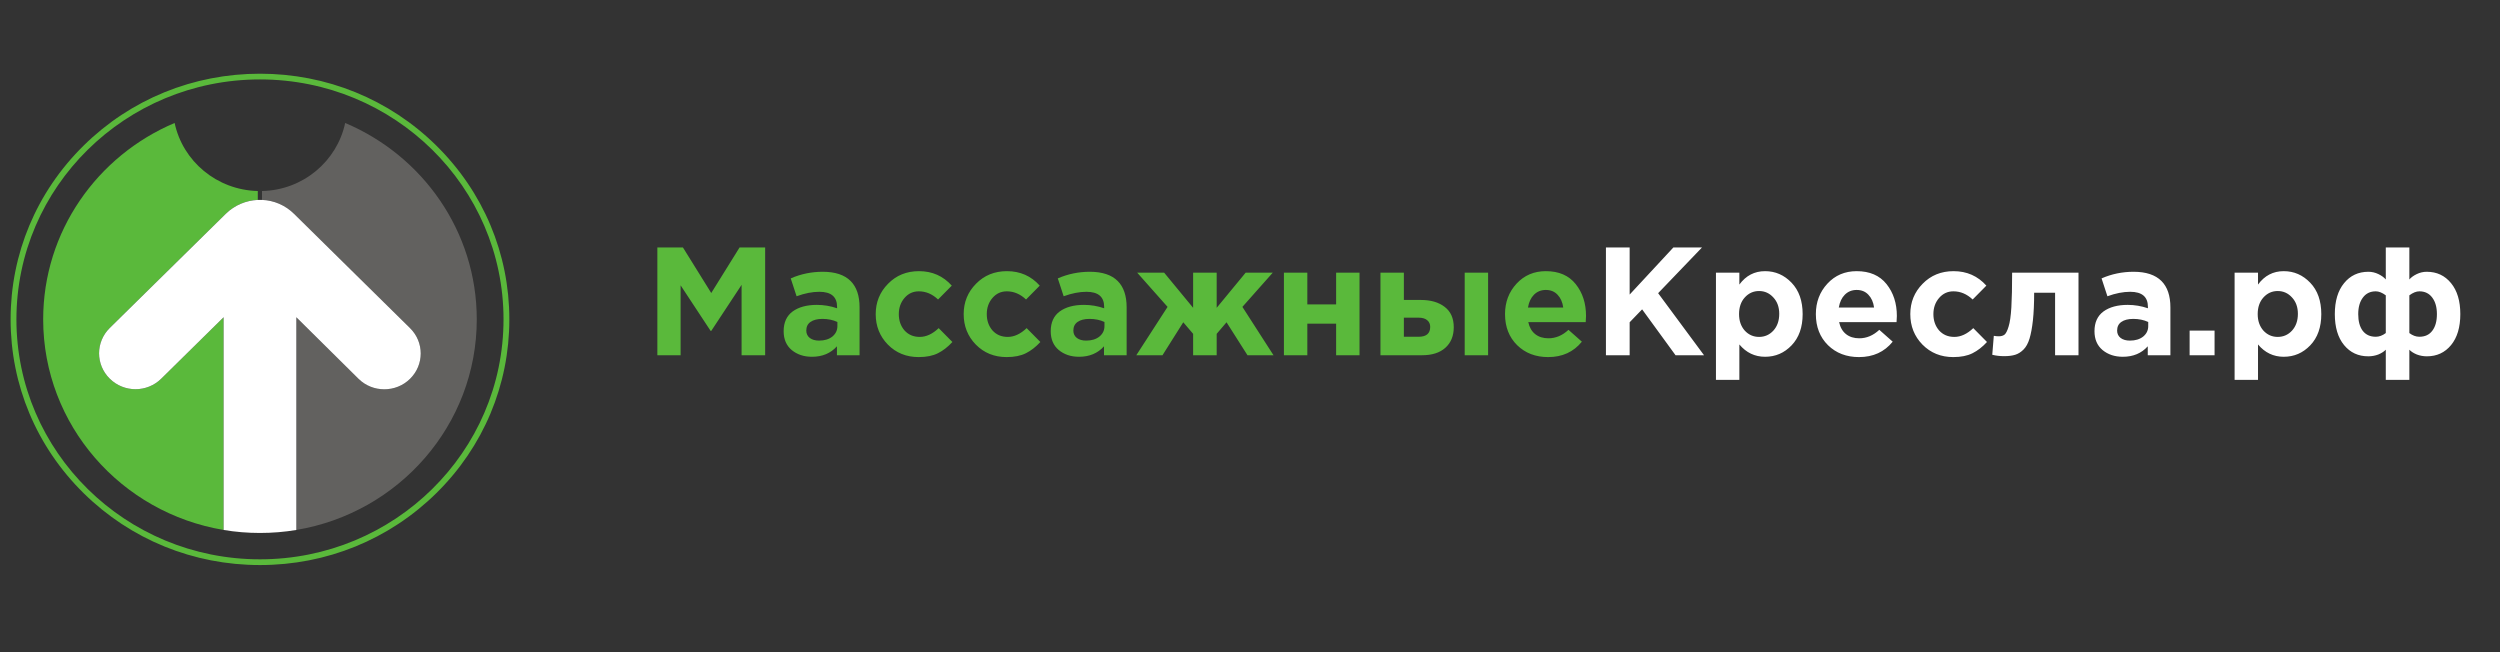
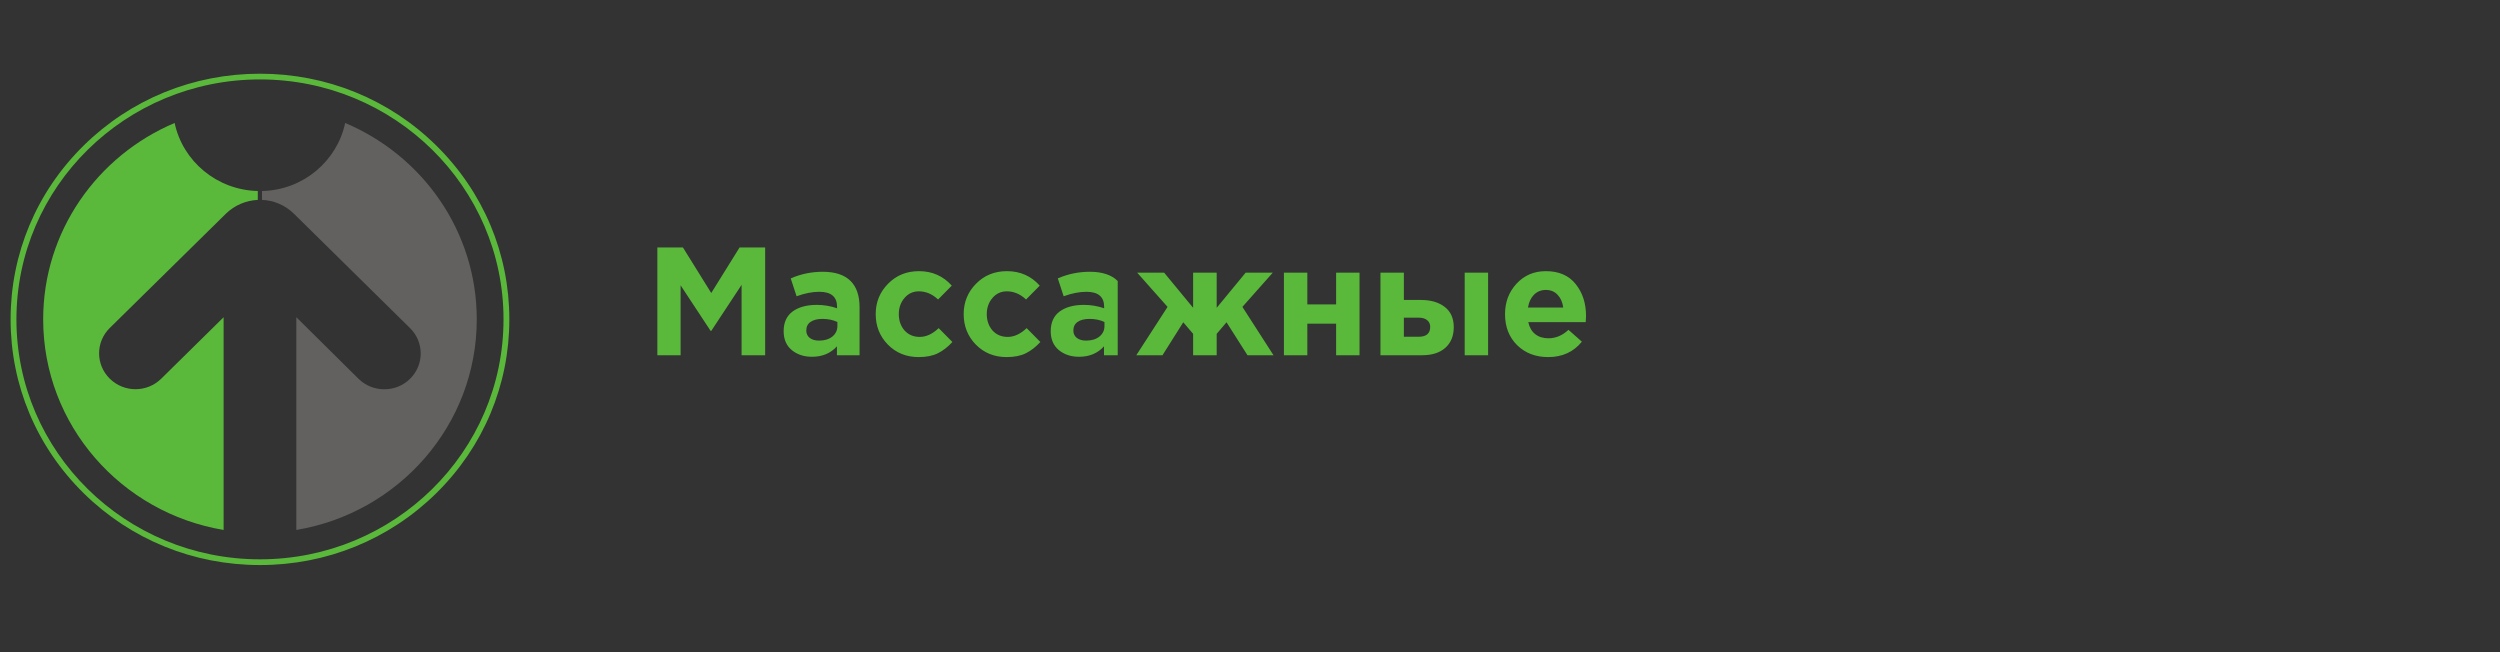
<svg xmlns="http://www.w3.org/2000/svg" width="276" height="72" viewBox="0 0 276 72" fill="none">
  <rect x="0" y="0" width="276" height="72" fill="#333333" stroke="none" />
  <path d="M28.701 8.769C43.549 8.769 55.589 20.63 55.589 35.259C55.589 49.888 43.549 61.749 28.701 61.749C13.852 61.749 1.813 49.888 1.813 35.259C1.813 20.63 13.852 8.769 28.701 8.769ZM28.701 8.137C21.349 8.137 14.43 10.952 9.229 16.076C4.028 21.2 1.171 28.016 1.171 35.259C1.171 42.502 4.028 49.319 9.229 54.443C14.43 59.566 21.349 62.382 28.701 62.382C36.053 62.382 42.971 59.566 48.172 54.443C53.373 49.319 56.231 42.502 56.231 35.259C56.231 28.016 53.373 21.2 48.172 16.076C42.971 10.952 36.053 8.137 28.701 8.137Z" fill="#5AB93B" />
  <path d="M24.928 23.603C25.908 22.638 27.176 22.132 28.46 22.069V21.088C23.933 20.978 20.177 17.799 19.278 13.576C10.754 17.182 4.767 25.532 4.767 35.258C4.767 46.93 13.387 56.624 24.688 58.506V35.021L17.801 41.806C16.228 43.356 13.692 43.356 12.119 41.806C10.546 40.256 10.546 37.757 12.119 36.207L24.928 23.603Z" fill="#5AB93B" />
  <path d="M38.108 13.576C37.209 17.799 33.453 20.994 28.926 21.088V22.069C30.21 22.116 31.478 22.638 32.457 23.603L45.267 36.223C46.84 37.773 46.84 40.272 45.267 41.822C44.481 42.597 43.453 42.976 42.426 42.976C41.398 42.976 40.371 42.597 39.585 41.822L32.714 35.021V58.506C44.015 56.624 52.635 46.93 52.635 35.258C52.635 25.532 46.648 17.182 38.108 13.576Z" fill="#62615F" />
-   <path d="M24.687 58.507C25.988 58.728 27.336 58.839 28.701 58.839C30.065 58.839 31.413 58.728 32.714 58.507V35.022L39.584 41.822C40.371 42.597 41.398 42.977 42.425 42.977C43.453 42.977 44.48 42.597 45.267 41.822C46.84 40.272 46.84 37.774 45.267 36.224L32.457 23.604C31.477 22.639 30.209 22.117 28.925 22.07H28.46C27.175 22.133 25.907 22.639 24.928 23.604L12.118 36.208C10.545 37.758 10.545 40.257 12.118 41.806C13.691 43.356 16.228 43.356 17.801 41.806L24.687 35.022V58.507Z" fill="white" />
-   <path d="M72.573 39.218V27.318H75.394L78.522 32.35L81.65 27.318H84.472V39.218H81.871V31.449L78.522 36.532H78.454L75.139 31.5V39.218H72.573ZM89.643 39.388C88.748 39.388 88 39.139 87.399 38.64C86.81 38.142 86.515 37.45 86.515 36.566C86.515 35.603 86.844 34.878 87.501 34.39C88.17 33.903 89.065 33.659 90.187 33.659C90.947 33.659 91.689 33.784 92.414 34.033V33.88C92.414 32.77 91.763 32.214 90.459 32.214C89.677 32.214 88.839 32.379 87.943 32.707L87.297 30.735C88.408 30.248 89.587 30.004 90.833 30.004C92.205 30.004 93.23 30.344 93.91 31.024C94.568 31.682 94.896 32.651 94.896 33.931V39.218H92.397V38.232C91.706 39.003 90.788 39.388 89.643 39.388ZM90.425 37.603C91.026 37.603 91.513 37.456 91.887 37.161C92.261 36.855 92.448 36.47 92.448 36.005V35.546C91.961 35.32 91.411 35.206 90.799 35.206C90.233 35.206 89.791 35.32 89.473 35.546C89.167 35.762 89.014 36.079 89.014 36.498C89.014 36.838 89.145 37.11 89.405 37.314C89.666 37.507 90.006 37.603 90.425 37.603ZM101.421 39.422C100.061 39.422 98.927 38.963 98.021 38.045C97.126 37.127 96.678 36.005 96.678 34.679C96.678 33.365 97.131 32.248 98.038 31.33C98.945 30.401 100.084 29.936 101.455 29.936C102.917 29.936 104.124 30.469 105.076 31.534L103.563 33.064C102.928 32.464 102.22 32.163 101.438 32.163C100.803 32.163 100.276 32.407 99.857 32.894C99.438 33.382 99.228 33.977 99.228 34.679C99.228 35.393 99.438 35.994 99.857 36.481C100.288 36.957 100.849 37.195 101.54 37.195C102.254 37.195 102.951 36.872 103.631 36.226L105.144 37.756C104.645 38.3 104.113 38.714 103.546 38.997C102.979 39.281 102.271 39.422 101.421 39.422ZM111.133 39.422C109.773 39.422 108.639 38.963 107.733 38.045C106.837 37.127 106.39 36.005 106.39 34.679C106.39 33.365 106.843 32.248 107.75 31.33C108.656 30.401 109.795 29.936 111.167 29.936C112.629 29.936 113.836 30.469 114.788 31.534L113.275 33.064C112.64 32.464 111.932 32.163 111.15 32.163C110.515 32.163 109.988 32.407 109.569 32.894C109.149 33.382 108.94 33.977 108.94 34.679C108.94 35.393 109.149 35.994 109.569 36.481C109.999 36.957 110.56 37.195 111.252 37.195C111.966 37.195 112.663 36.872 113.343 36.226L114.856 37.756C114.357 38.3 113.824 38.714 113.258 38.997C112.691 39.281 111.983 39.422 111.133 39.422ZM119.128 39.388C118.232 39.388 117.484 39.139 116.884 38.64C116.294 38.142 116 37.45 116 36.566C116 35.603 116.328 34.878 116.986 34.39C117.654 33.903 118.55 33.659 119.672 33.659C120.431 33.659 121.173 33.784 121.899 34.033V33.88C121.899 32.77 121.247 32.214 119.944 32.214C119.162 32.214 118.323 32.379 117.428 32.707L116.782 30.735C117.892 30.248 119.071 30.004 120.318 30.004C121.689 30.004 122.715 30.344 123.395 31.024C124.052 31.682 124.381 32.651 124.381 33.931V39.218H121.882V38.232C121.19 39.003 120.272 39.388 119.128 39.388ZM119.91 37.603C120.51 37.603 120.998 37.456 121.372 37.161C121.746 36.855 121.933 36.47 121.933 36.005V35.546C121.445 35.32 120.896 35.206 120.284 35.206C119.717 35.206 119.275 35.32 118.958 35.546C118.652 35.762 118.499 36.079 118.499 36.498C118.499 36.838 118.629 37.11 118.89 37.314C119.15 37.507 119.49 37.603 119.91 37.603ZM134.322 39.218H131.721V36.855L130.633 35.58L128.338 39.218H125.448L128.899 33.88L125.55 30.106H128.525L131.721 33.982V30.106H134.322V33.982L137.518 30.106H140.51L137.161 33.88L140.595 39.218H137.722L135.41 35.58L134.322 36.855V39.218ZM150.092 30.106V39.218H147.508V35.733H144.329V39.218H141.745V30.106H144.329V33.608H147.508V30.106H150.092ZM152.403 39.218V30.106H154.987V33.115H156.857C157.956 33.115 158.835 33.37 159.492 33.88C160.161 34.39 160.495 35.138 160.495 36.124C160.495 37.088 160.183 37.847 159.56 38.402C158.948 38.946 158.092 39.218 156.993 39.218H152.403ZM156.602 35.07H154.987V37.178H156.619C157.469 37.178 157.894 36.816 157.894 36.09C157.894 35.773 157.781 35.524 157.554 35.342C157.339 35.161 157.021 35.07 156.602 35.07ZM161.702 39.218V30.106H164.286V39.218H161.702ZM170.915 39.422C169.533 39.422 168.394 38.986 167.498 38.113C166.603 37.229 166.155 36.085 166.155 34.679C166.155 33.353 166.58 32.231 167.43 31.313C168.28 30.395 169.357 29.936 170.66 29.936C172.1 29.936 173.199 30.412 173.958 31.364C174.718 32.316 175.097 33.489 175.097 34.883C175.097 35.019 175.086 35.246 175.063 35.563H168.722C168.847 36.141 169.102 36.583 169.487 36.889C169.873 37.195 170.36 37.348 170.949 37.348C171.754 37.348 172.491 37.037 173.159 36.413L174.638 37.722C173.72 38.856 172.479 39.422 170.915 39.422ZM168.688 33.948H172.581C172.502 33.359 172.292 32.889 171.952 32.537C171.624 32.186 171.193 32.01 170.66 32.01C170.139 32.01 169.703 32.186 169.351 32.537C169.011 32.877 168.79 33.348 168.688 33.948Z" fill="#5AB93B" />
-   <path d="M177.295 39.218V27.318H179.913V32.52L184.741 27.318H187.903L183.058 32.367L188.124 39.218H184.979L181.29 34.152L179.913 35.58V39.218H177.295ZM189.441 41.938V30.106H192.025V31.415C192.75 30.429 193.697 29.936 194.864 29.936C195.997 29.936 196.972 30.361 197.788 31.211C198.604 32.061 199.012 33.217 199.012 34.679C199.012 36.13 198.604 37.28 197.788 38.13C196.983 38.969 196.009 39.388 194.864 39.388C193.731 39.388 192.784 38.935 192.025 38.028V41.938H189.441ZM192.62 36.498C193.051 36.963 193.578 37.195 194.201 37.195C194.824 37.195 195.351 36.963 195.782 36.498C196.213 36.022 196.428 35.405 196.428 34.645C196.428 33.909 196.213 33.308 195.782 32.843C195.351 32.367 194.824 32.129 194.201 32.129C193.578 32.129 193.051 32.367 192.62 32.843C192.201 33.308 191.991 33.92 191.991 34.679C191.991 35.416 192.201 36.022 192.62 36.498ZM205.231 39.422C203.848 39.422 202.709 38.986 201.814 38.113C200.919 37.229 200.471 36.085 200.471 34.679C200.471 33.353 200.896 32.231 201.746 31.313C202.596 30.395 203.673 29.936 204.976 29.936C206.415 29.936 207.515 30.412 208.274 31.364C209.033 32.316 209.413 33.489 209.413 34.883C209.413 35.019 209.402 35.246 209.379 35.563H203.038C203.163 36.141 203.418 36.583 203.803 36.889C204.188 37.195 204.676 37.348 205.265 37.348C206.07 37.348 206.806 37.037 207.475 36.413L208.954 37.722C208.036 38.856 206.795 39.422 205.231 39.422ZM203.004 33.948H206.897C206.818 33.359 206.608 32.889 206.268 32.537C205.939 32.186 205.509 32.01 204.976 32.01C204.455 32.01 204.018 32.186 203.667 32.537C203.327 32.877 203.106 33.348 203.004 33.948ZM215.64 39.422C214.28 39.422 213.146 38.963 212.24 38.045C211.344 37.127 210.897 36.005 210.897 34.679C210.897 33.365 211.35 32.248 212.257 31.33C213.163 30.401 214.302 29.936 215.674 29.936C217.136 29.936 218.343 30.469 219.295 31.534L217.782 33.064C217.147 32.464 216.439 32.163 215.657 32.163C215.022 32.163 214.495 32.407 214.076 32.894C213.656 33.382 213.447 33.977 213.447 34.679C213.447 35.393 213.656 35.994 214.076 36.481C214.506 36.957 215.067 37.195 215.759 37.195C216.473 37.195 217.17 36.872 217.85 36.226L219.363 37.756C218.864 38.3 218.331 38.714 217.765 38.997C217.198 39.281 216.49 39.422 215.64 39.422ZM222.139 30.106H229.466V39.218H226.882V32.316H224.57C224.57 33.518 224.524 34.532 224.434 35.359C224.343 36.187 224.218 36.861 224.06 37.382C223.901 37.904 223.68 38.306 223.397 38.589C223.113 38.873 222.807 39.065 222.479 39.167C222.15 39.269 221.742 39.32 221.255 39.32C220.79 39.32 220.354 39.269 219.946 39.167L220.116 37.076C220.32 37.11 220.501 37.127 220.66 37.127C220.932 37.127 221.147 37.065 221.306 36.94C221.464 36.804 221.612 36.51 221.748 36.056C221.895 35.592 221.997 34.883 222.054 33.931C222.11 32.968 222.139 31.693 222.139 30.106ZM234.359 39.388C233.464 39.388 232.716 39.139 232.115 38.64C231.526 38.142 231.231 37.45 231.231 36.566C231.231 35.603 231.56 34.878 232.217 34.39C232.886 33.903 233.781 33.659 234.903 33.659C235.662 33.659 236.405 33.784 237.13 34.033V33.88C237.13 32.77 236.478 32.214 235.175 32.214C234.393 32.214 233.554 32.379 232.659 32.707L232.013 30.735C233.124 30.248 234.302 30.004 235.549 30.004C236.92 30.004 237.946 30.344 238.626 31.024C239.283 31.682 239.612 32.651 239.612 33.931V39.218H237.113V38.232C236.422 39.003 235.504 39.388 234.359 39.388ZM235.141 37.603C235.742 37.603 236.229 37.456 236.603 37.161C236.977 36.855 237.164 36.47 237.164 36.005V35.546C236.677 35.32 236.127 35.206 235.515 35.206C234.948 35.206 234.506 35.32 234.189 35.546C233.883 35.762 233.73 36.079 233.73 36.498C233.73 36.838 233.86 37.11 234.121 37.314C234.382 37.507 234.722 37.603 235.141 37.603ZM241.734 39.218V36.498H244.488V39.218H241.734ZM246.7 41.938V30.106H249.284V31.415C250.009 30.429 250.956 29.936 252.123 29.936C253.256 29.936 254.231 30.361 255.047 31.211C255.863 32.061 256.271 33.217 256.271 34.679C256.271 36.13 255.863 37.28 255.047 38.13C254.242 38.969 253.268 39.388 252.123 39.388C250.99 39.388 250.043 38.935 249.284 38.028V41.938H246.7ZM249.879 36.498C250.31 36.963 250.837 37.195 251.46 37.195C252.083 37.195 252.61 36.963 253.041 36.498C253.472 36.022 253.687 35.405 253.687 34.645C253.687 33.909 253.472 33.308 253.041 32.843C252.61 32.367 252.083 32.129 251.46 32.129C250.837 32.129 250.31 32.367 249.879 32.843C249.46 33.308 249.25 33.92 249.25 34.679C249.25 35.416 249.46 36.022 249.879 36.498ZM267.097 32.163C266.757 32.163 266.388 32.311 265.992 32.605V36.77C266.354 37.042 266.723 37.178 267.097 37.178C267.72 37.178 268.196 36.957 268.525 36.515C268.865 36.073 269.035 35.461 269.035 34.679C269.035 33.92 268.865 33.314 268.525 32.86C268.185 32.396 267.709 32.163 267.097 32.163ZM265.992 41.938H263.391V38.606C263.198 38.81 262.926 38.986 262.575 39.133C262.223 39.269 261.849 39.337 261.453 39.337C260.353 39.337 259.464 38.924 258.784 38.096C258.104 37.269 257.764 36.13 257.764 34.679C257.764 33.229 258.104 32.09 258.784 31.262C259.464 30.424 260.359 30.004 261.47 30.004C261.855 30.004 262.223 30.089 262.575 30.259C262.926 30.429 263.198 30.628 263.391 30.854V27.318H265.992V30.854C266.184 30.628 266.456 30.429 266.808 30.259C267.159 30.089 267.527 30.004 267.913 30.004C269.023 30.004 269.919 30.424 270.599 31.262C271.279 32.09 271.619 33.229 271.619 34.679C271.619 36.13 271.279 37.269 270.599 38.096C269.919 38.924 269.029 39.337 267.93 39.337C267.533 39.337 267.159 39.269 266.808 39.133C266.456 38.986 266.184 38.81 265.992 38.606V41.938ZM262.286 32.163C261.674 32.163 261.198 32.396 260.858 32.86C260.518 33.314 260.348 33.92 260.348 34.679C260.348 35.461 260.512 36.073 260.841 36.515C261.181 36.957 261.662 37.178 262.286 37.178C262.66 37.178 263.028 37.042 263.391 36.77V32.605C262.994 32.311 262.626 32.163 262.286 32.163Z" fill="white" />
+   <path d="M72.573 39.218V27.318H75.394L78.522 32.35L81.65 27.318H84.472V39.218H81.871V31.449L78.522 36.532H78.454L75.139 31.5V39.218H72.573ZM89.643 39.388C88.748 39.388 88 39.139 87.399 38.64C86.81 38.142 86.515 37.45 86.515 36.566C86.515 35.603 86.844 34.878 87.501 34.39C88.17 33.903 89.065 33.659 90.187 33.659C90.947 33.659 91.689 33.784 92.414 34.033V33.88C92.414 32.77 91.763 32.214 90.459 32.214C89.677 32.214 88.839 32.379 87.943 32.707L87.297 30.735C88.408 30.248 89.587 30.004 90.833 30.004C92.205 30.004 93.23 30.344 93.91 31.024C94.568 31.682 94.896 32.651 94.896 33.931V39.218H92.397V38.232C91.706 39.003 90.788 39.388 89.643 39.388ZM90.425 37.603C91.026 37.603 91.513 37.456 91.887 37.161C92.261 36.855 92.448 36.47 92.448 36.005V35.546C91.961 35.32 91.411 35.206 90.799 35.206C90.233 35.206 89.791 35.32 89.473 35.546C89.167 35.762 89.014 36.079 89.014 36.498C89.014 36.838 89.145 37.11 89.405 37.314C89.666 37.507 90.006 37.603 90.425 37.603ZM101.421 39.422C100.061 39.422 98.927 38.963 98.021 38.045C97.126 37.127 96.678 36.005 96.678 34.679C96.678 33.365 97.131 32.248 98.038 31.33C98.945 30.401 100.084 29.936 101.455 29.936C102.917 29.936 104.124 30.469 105.076 31.534L103.563 33.064C102.928 32.464 102.22 32.163 101.438 32.163C100.803 32.163 100.276 32.407 99.857 32.894C99.438 33.382 99.228 33.977 99.228 34.679C99.228 35.393 99.438 35.994 99.857 36.481C100.288 36.957 100.849 37.195 101.54 37.195C102.254 37.195 102.951 36.872 103.631 36.226L105.144 37.756C104.645 38.3 104.113 38.714 103.546 38.997C102.979 39.281 102.271 39.422 101.421 39.422ZM111.133 39.422C109.773 39.422 108.639 38.963 107.733 38.045C106.837 37.127 106.39 36.005 106.39 34.679C106.39 33.365 106.843 32.248 107.75 31.33C108.656 30.401 109.795 29.936 111.167 29.936C112.629 29.936 113.836 30.469 114.788 31.534L113.275 33.064C112.64 32.464 111.932 32.163 111.15 32.163C110.515 32.163 109.988 32.407 109.569 32.894C109.149 33.382 108.94 33.977 108.94 34.679C108.94 35.393 109.149 35.994 109.569 36.481C109.999 36.957 110.56 37.195 111.252 37.195C111.966 37.195 112.663 36.872 113.343 36.226L114.856 37.756C114.357 38.3 113.824 38.714 113.258 38.997C112.691 39.281 111.983 39.422 111.133 39.422ZM119.128 39.388C118.232 39.388 117.484 39.139 116.884 38.64C116.294 38.142 116 37.45 116 36.566C116 35.603 116.328 34.878 116.986 34.39C117.654 33.903 118.55 33.659 119.672 33.659C120.431 33.659 121.173 33.784 121.899 34.033V33.88C121.899 32.77 121.247 32.214 119.944 32.214C119.162 32.214 118.323 32.379 117.428 32.707L116.782 30.735C117.892 30.248 119.071 30.004 120.318 30.004C121.689 30.004 122.715 30.344 123.395 31.024V39.218H121.882V38.232C121.19 39.003 120.272 39.388 119.128 39.388ZM119.91 37.603C120.51 37.603 120.998 37.456 121.372 37.161C121.746 36.855 121.933 36.47 121.933 36.005V35.546C121.445 35.32 120.896 35.206 120.284 35.206C119.717 35.206 119.275 35.32 118.958 35.546C118.652 35.762 118.499 36.079 118.499 36.498C118.499 36.838 118.629 37.11 118.89 37.314C119.15 37.507 119.49 37.603 119.91 37.603ZM134.322 39.218H131.721V36.855L130.633 35.58L128.338 39.218H125.448L128.899 33.88L125.55 30.106H128.525L131.721 33.982V30.106H134.322V33.982L137.518 30.106H140.51L137.161 33.88L140.595 39.218H137.722L135.41 35.58L134.322 36.855V39.218ZM150.092 30.106V39.218H147.508V35.733H144.329V39.218H141.745V30.106H144.329V33.608H147.508V30.106H150.092ZM152.403 39.218V30.106H154.987V33.115H156.857C157.956 33.115 158.835 33.37 159.492 33.88C160.161 34.39 160.495 35.138 160.495 36.124C160.495 37.088 160.183 37.847 159.56 38.402C158.948 38.946 158.092 39.218 156.993 39.218H152.403ZM156.602 35.07H154.987V37.178H156.619C157.469 37.178 157.894 36.816 157.894 36.09C157.894 35.773 157.781 35.524 157.554 35.342C157.339 35.161 157.021 35.07 156.602 35.07ZM161.702 39.218V30.106H164.286V39.218H161.702ZM170.915 39.422C169.533 39.422 168.394 38.986 167.498 38.113C166.603 37.229 166.155 36.085 166.155 34.679C166.155 33.353 166.58 32.231 167.43 31.313C168.28 30.395 169.357 29.936 170.66 29.936C172.1 29.936 173.199 30.412 173.958 31.364C174.718 32.316 175.097 33.489 175.097 34.883C175.097 35.019 175.086 35.246 175.063 35.563H168.722C168.847 36.141 169.102 36.583 169.487 36.889C169.873 37.195 170.36 37.348 170.949 37.348C171.754 37.348 172.491 37.037 173.159 36.413L174.638 37.722C173.72 38.856 172.479 39.422 170.915 39.422ZM168.688 33.948H172.581C172.502 33.359 172.292 32.889 171.952 32.537C171.624 32.186 171.193 32.01 170.66 32.01C170.139 32.01 169.703 32.186 169.351 32.537C169.011 32.877 168.79 33.348 168.688 33.948Z" fill="#5AB93B" />
</svg>